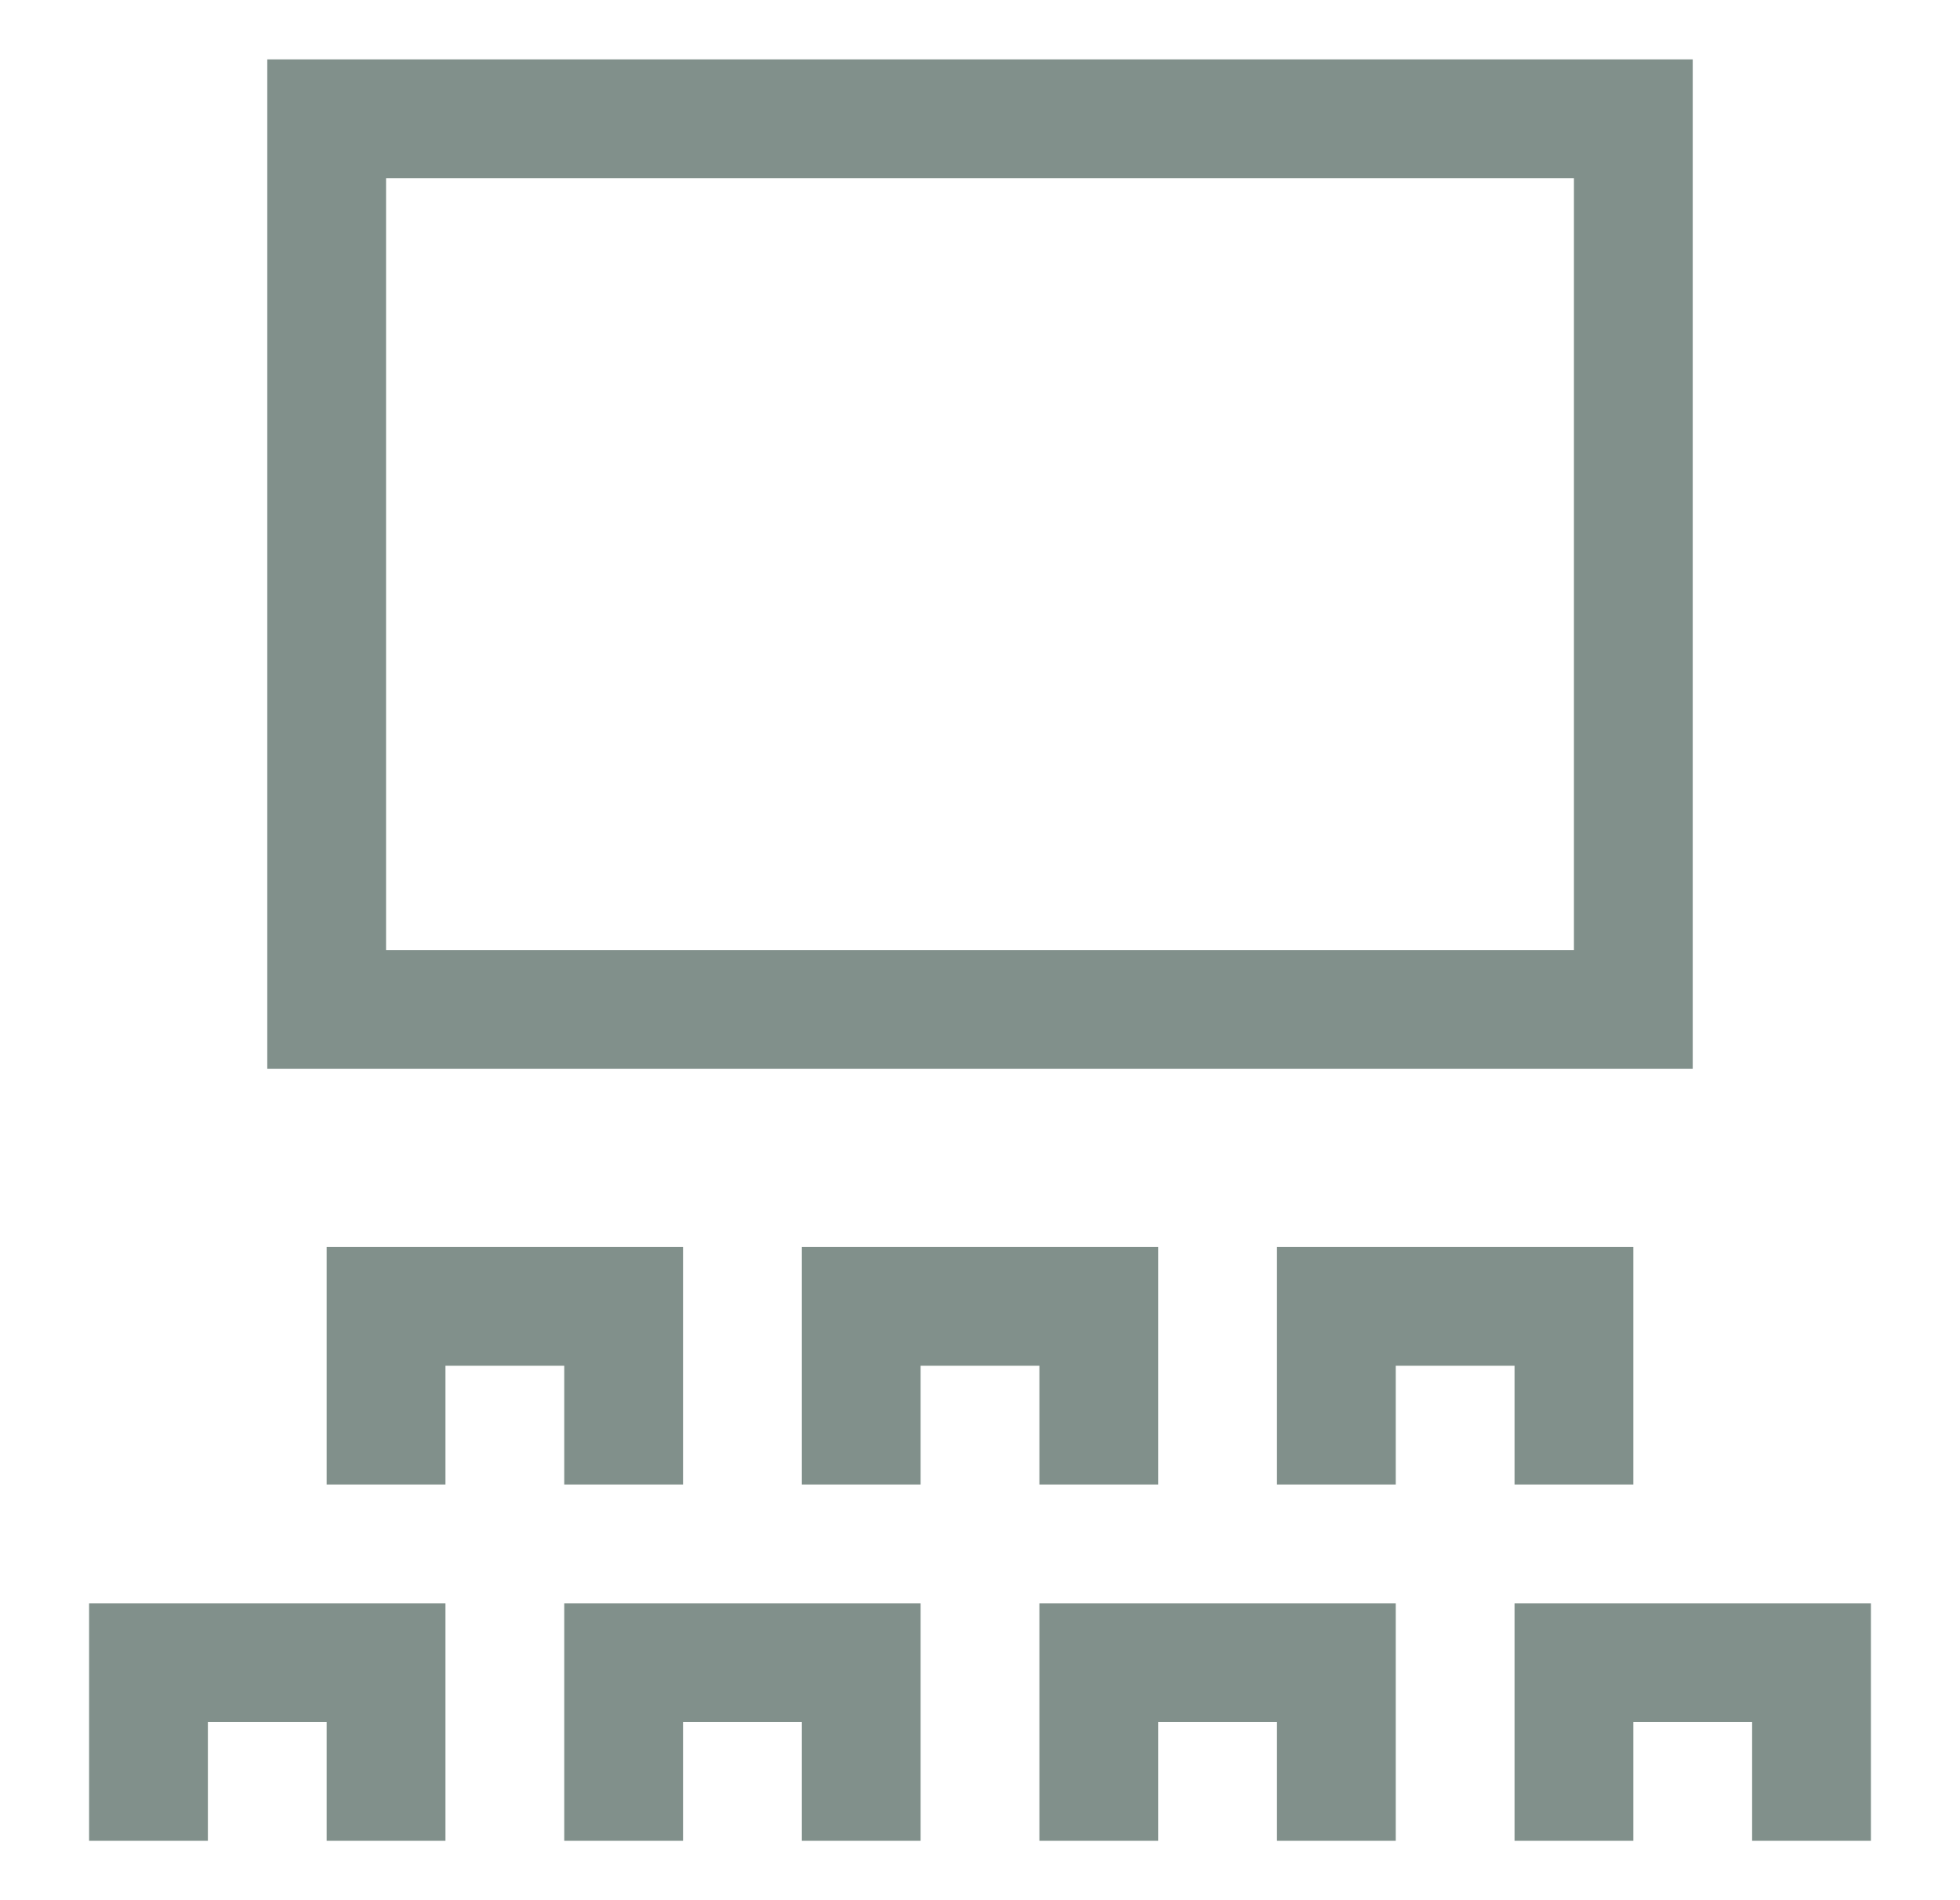
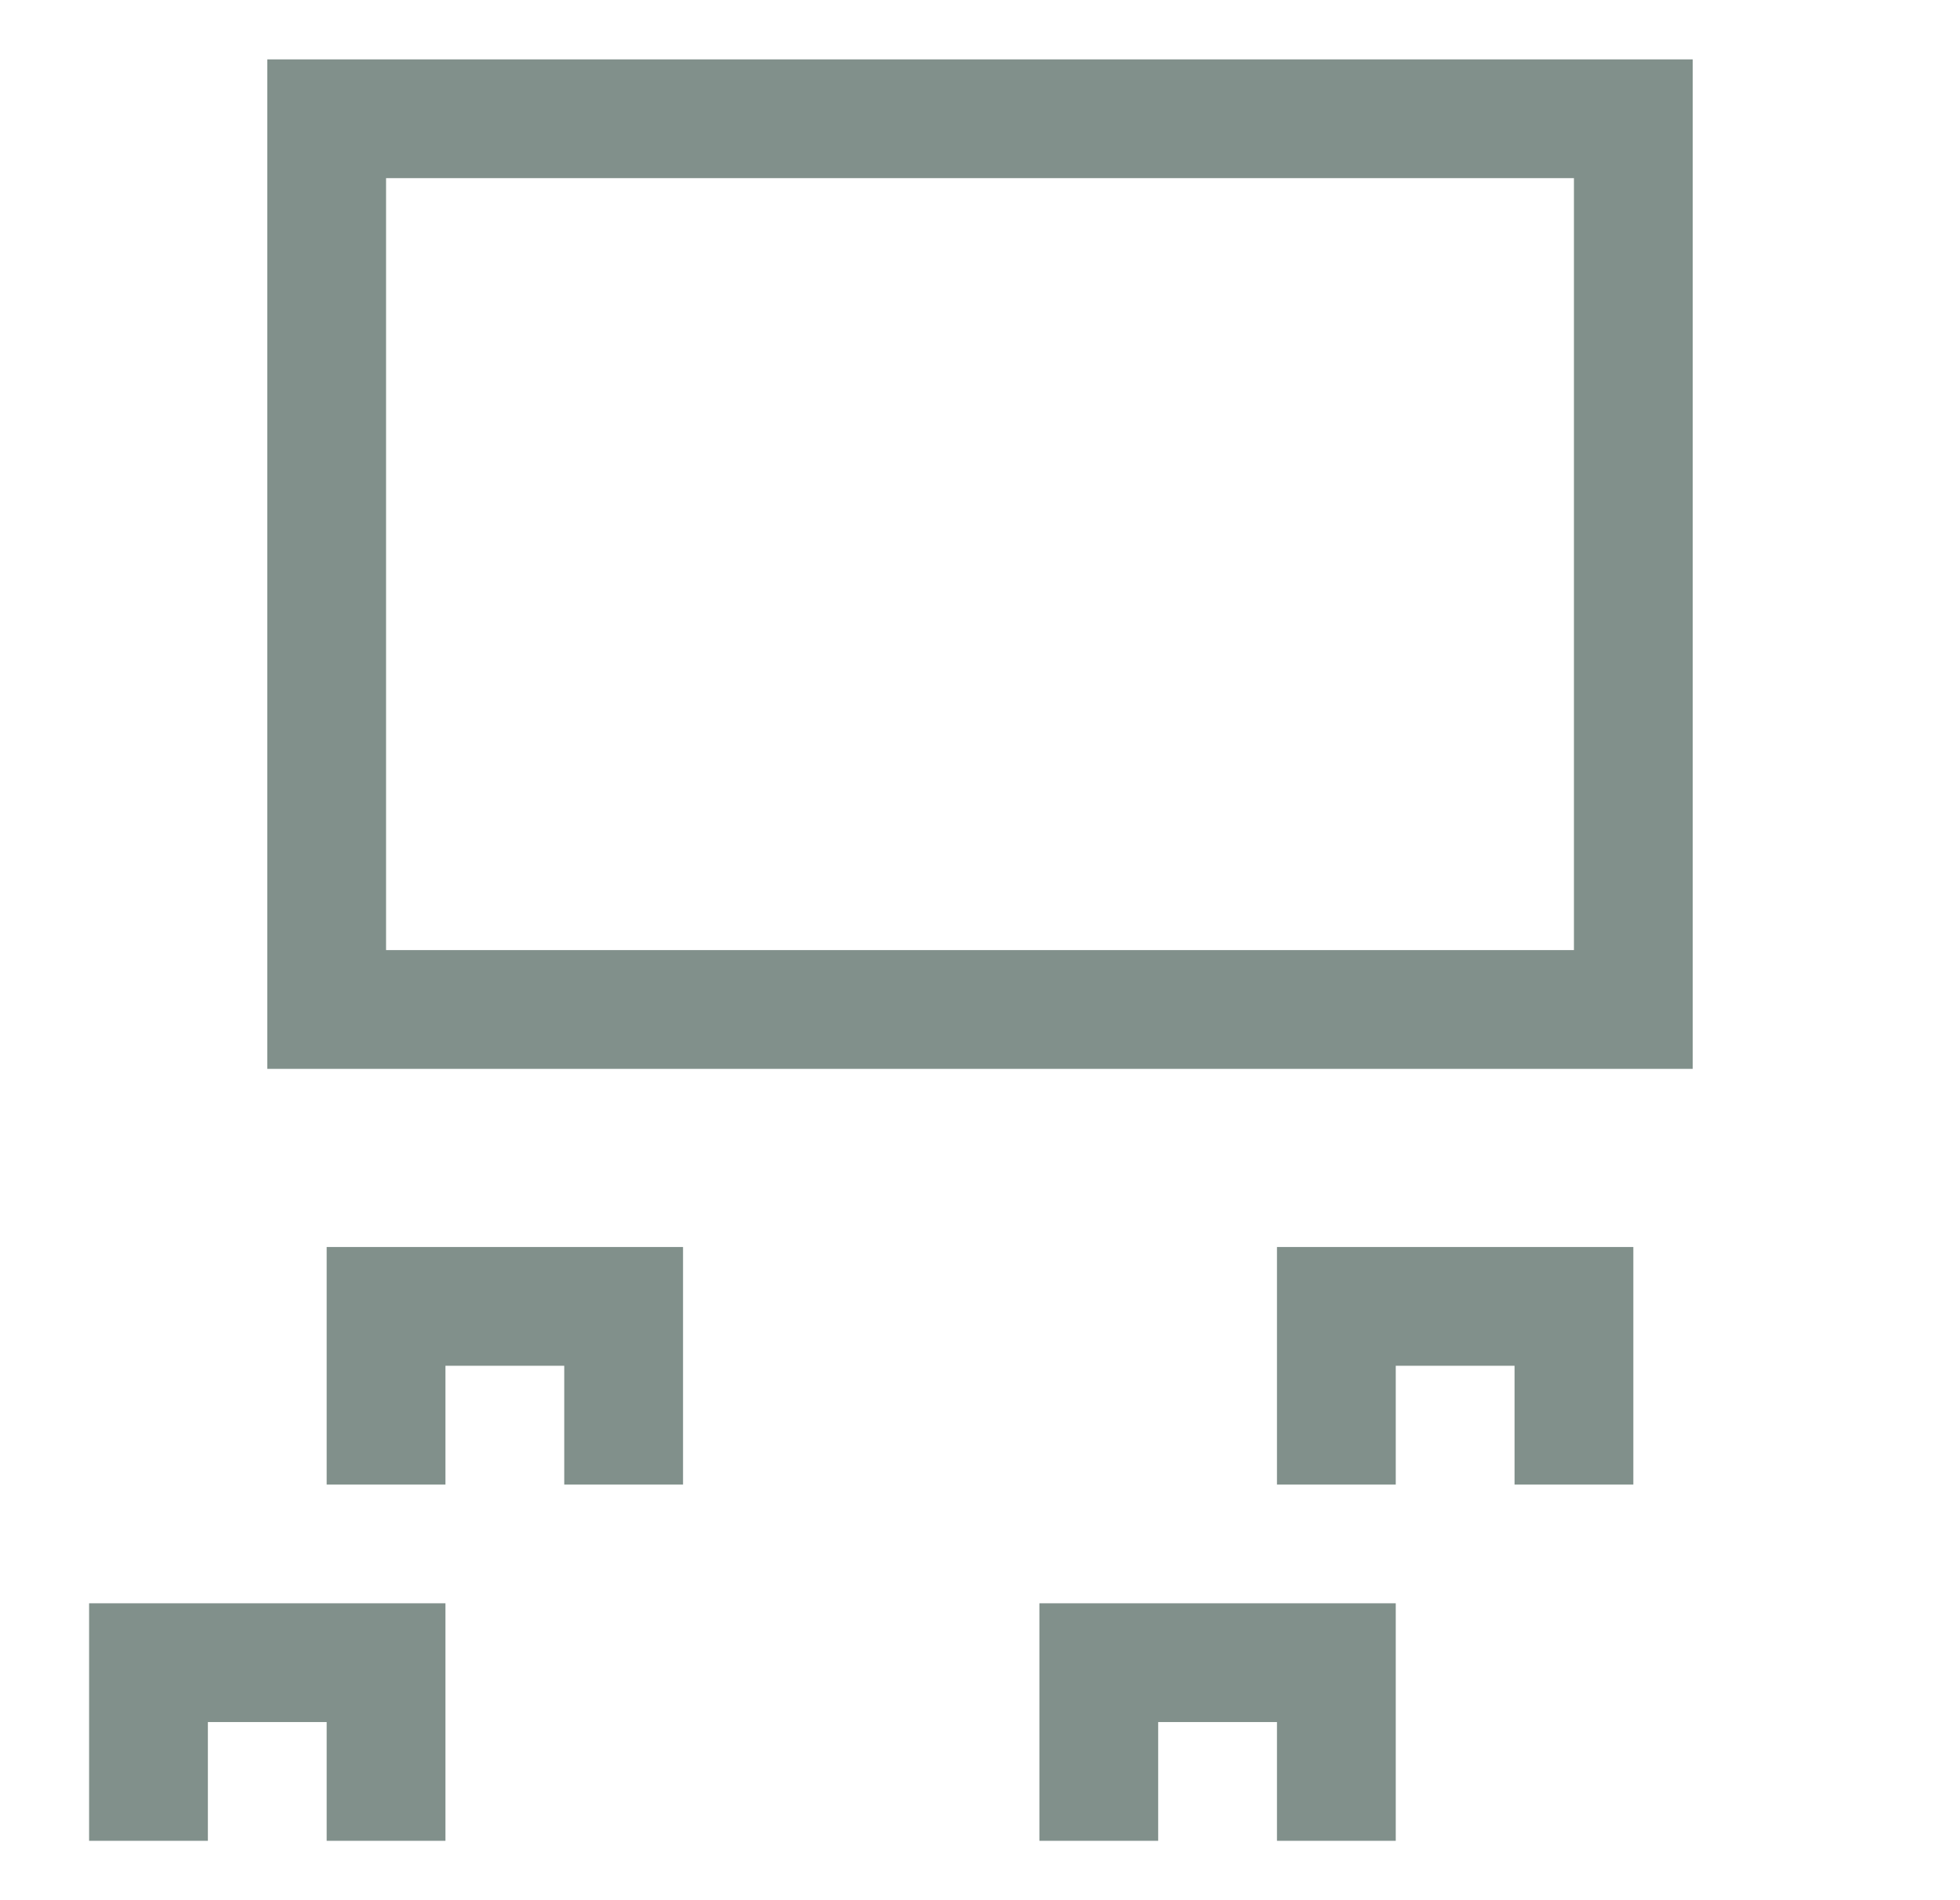
<svg xmlns="http://www.w3.org/2000/svg" width="33" height="32" viewBox="0 0 33 32" fill="none">
  <path d="M27.5 2H5.5V17H27.5V2Z" stroke="#81908B" stroke-width="2" stroke-miterlimit="10" stroke-linecap="square" />
  <path d="M6.5 24V22H10.5V24" stroke="#81908B" stroke-width="2" stroke-miterlimit="10" stroke-linecap="square" />
  <path d="M22.5 24V22H26.5V24" stroke="#81908B" stroke-width="2" stroke-miterlimit="10" stroke-linecap="square" />
-   <path d="M14.5 24V22H18.5V24" stroke="#81908B" stroke-width="2" stroke-miterlimit="10" stroke-linecap="square" />
-   <path d="M10.5 30V28H14.5V30" stroke="#81908B" stroke-width="2" stroke-miterlimit="10" stroke-linecap="square" />
  <path d="M6.5 30V28H2.5V30" stroke="#81908B" stroke-width="2" stroke-miterlimit="10" stroke-linecap="square" />
-   <path d="M26.5 30V28H30.5V30" stroke="#81908B" stroke-width="2" stroke-miterlimit="10" stroke-linecap="square" />
  <path d="M18.5 30V28H22.5V30" stroke="#81908B" stroke-width="2" stroke-miterlimit="10" stroke-linecap="square" />
</svg>